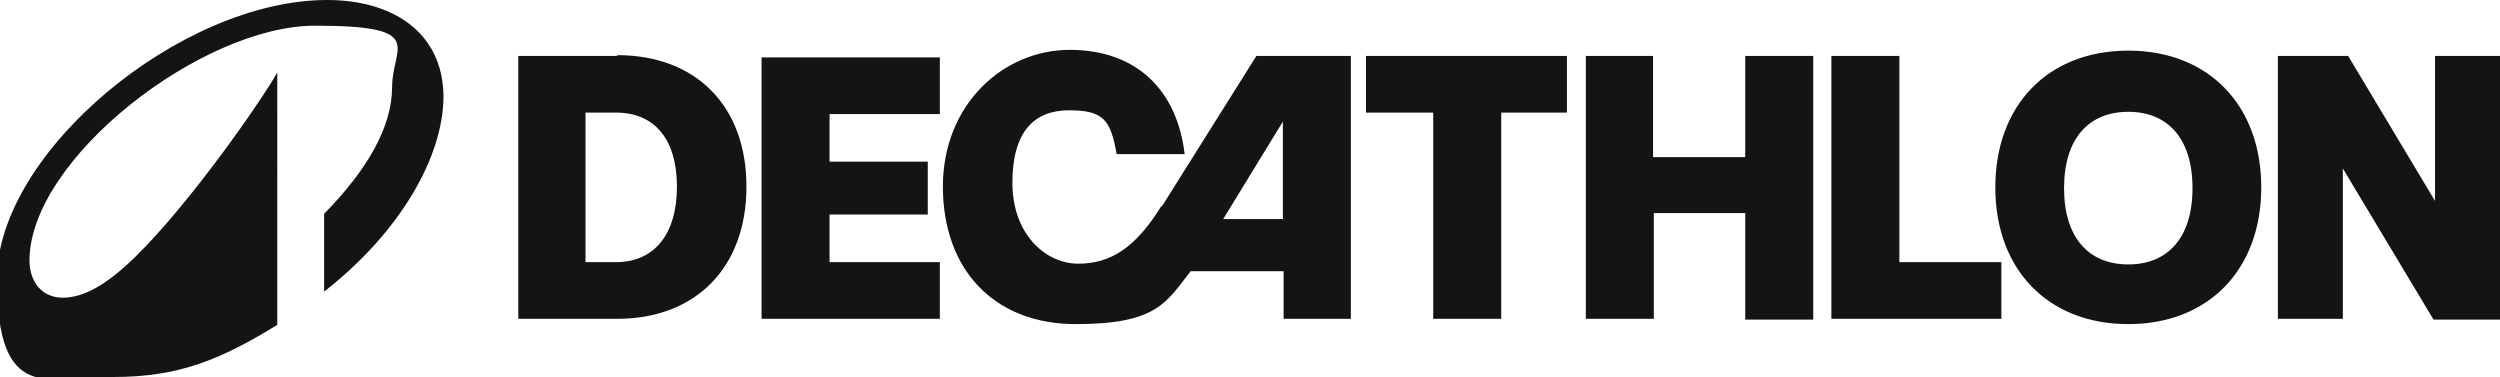
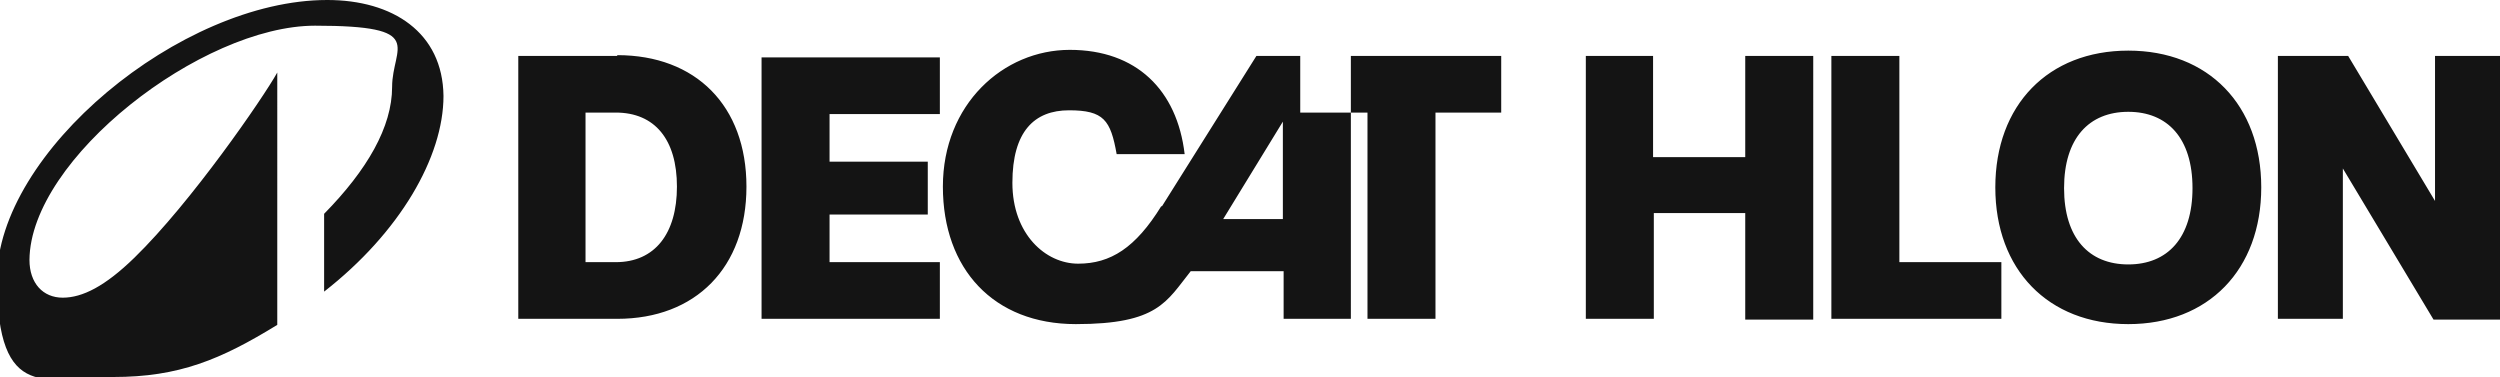
<svg xmlns="http://www.w3.org/2000/svg" id="Layer_1" version="1.1" viewBox="0 0 330.9 49.9">
  <defs>
    <style>
      .st0 {
        fill: #141414;
        fill-rule: evenodd;
      }
    </style>
  </defs>
-   <path id="Logo_Decathlon" class="st0" d="M100.8,42.2h23.6v-7.5h-14.6v-6.3h13v-7h-13v-6.3h14.6v-7.5h-23.6s0,34.7,0,34.7ZM153.7,27.3c-3.4,5.5-6.7,7.6-11,7.6s-8.7-3.9-8.7-10.7,2.9-9.6,7.5-9.6,5.5,1.3,6.3,5.8h9c-1-8.5-6.4-13.8-15.2-13.8s-16.8,7.2-16.8,18.1,6.7,18.2,17.6,18.2,12-3,15.2-7h12.3v6.3h8.9V7.4h-12.5l-12.5,19.9ZM169.8,29h-7.9l7.9-12.9v12.9ZM81.7,7.4h-13.1v34.8h13.1c10.4,0,17.1-6.8,17.1-17.5s-6.7-17.4-17.1-17.4ZM81.5,34.7h-4V14.9h4c5.2,0,8.1,3.6,8.1,9.8s-2.9,10-8.1,10h0ZM281.7,6.7c-10.6,0-17.6,7.2-17.6,18.1s7,18.1,17.6,18.1,17.6-7.2,17.6-18.1-7-18.1-17.6-18.1ZM281.7,35c-5.2,0-8.5-3.5-8.5-10.1s3.3-10.1,8.5-10.1,8.5,3.5,8.5,10.1-3.3,10.1-8.5,10.1ZM181,14.9h8.7v27.3h9V14.9h8.7v-7.5h-26.6v7.5h.1ZM322.3,7.4v19.2l-11.5-19.2h-9.3v34.8h8.6v-19.9l12,20h8.9V7.4h-8.6ZM251.4,7.4h-9v34.8h22.5v-7.5h-13.5V7.4h0ZM230.9,20.8h-12.1V7.4h-8.9v34.8h9v-14h12.1v14.1h9V7.4h-9v13.4h-.1ZM43.3,0C23.9,0-.4,20.2-.4,36.9s6.7,13,15.4,13,14.2-2.3,21.7-6.9V9.6c-1.9,3.4-11.4,17.2-18.9,24.5-3.9,3.8-6.9,5.3-9.5,5.3s-4.4-1.9-4.4-5C4,21,26.7,3.4,41.7,3.4s10.2,2.8,10.2,8.1-3.3,11-9,16.8v10.3c10-7.8,15.8-17.8,15.8-25.9-.1-8.4-6.7-12.7-15.4-12.7Z" />
+   <path id="Logo_Decathlon" class="st0" d="M100.8,42.2h23.6v-7.5h-14.6v-6.3h13v-7h-13v-6.3h14.6v-7.5h-23.6s0,34.7,0,34.7ZM153.7,27.3c-3.4,5.5-6.7,7.6-11,7.6s-8.7-3.9-8.7-10.7,2.9-9.6,7.5-9.6,5.5,1.3,6.3,5.8h9c-1-8.5-6.4-13.8-15.2-13.8s-16.8,7.2-16.8,18.1,6.7,18.2,17.6,18.2,12-3,15.2-7h12.3v6.3h8.9V7.4h-12.5l-12.5,19.9ZM169.8,29h-7.9l7.9-12.9v12.9ZM81.7,7.4h-13.1v34.8h13.1c10.4,0,17.1-6.8,17.1-17.5s-6.7-17.4-17.1-17.4ZM81.5,34.7h-4V14.9h4c5.2,0,8.1,3.6,8.1,9.8s-2.9,10-8.1,10h0ZM281.7,6.7c-10.6,0-17.6,7.2-17.6,18.1s7,18.1,17.6,18.1,17.6-7.2,17.6-18.1-7-18.1-17.6-18.1ZM281.7,35c-5.2,0-8.5-3.5-8.5-10.1s3.3-10.1,8.5-10.1,8.5,3.5,8.5,10.1-3.3,10.1-8.5,10.1ZM181,14.9v27.3h9V14.9h8.7v-7.5h-26.6v7.5h.1ZM322.3,7.4v19.2l-11.5-19.2h-9.3v34.8h8.6v-19.9l12,20h8.9V7.4h-8.6ZM251.4,7.4h-9v34.8h22.5v-7.5h-13.5V7.4h0ZM230.9,20.8h-12.1V7.4h-8.9v34.8h9v-14h12.1v14.1h9V7.4h-9v13.4h-.1ZM43.3,0C23.9,0-.4,20.2-.4,36.9s6.7,13,15.4,13,14.2-2.3,21.7-6.9V9.6c-1.9,3.4-11.4,17.2-18.9,24.5-3.9,3.8-6.9,5.3-9.5,5.3s-4.4-1.9-4.4-5C4,21,26.7,3.4,41.7,3.4s10.2,2.8,10.2,8.1-3.3,11-9,16.8v10.3c10-7.8,15.8-17.8,15.8-25.9-.1-8.4-6.7-12.7-15.4-12.7Z" />
</svg>